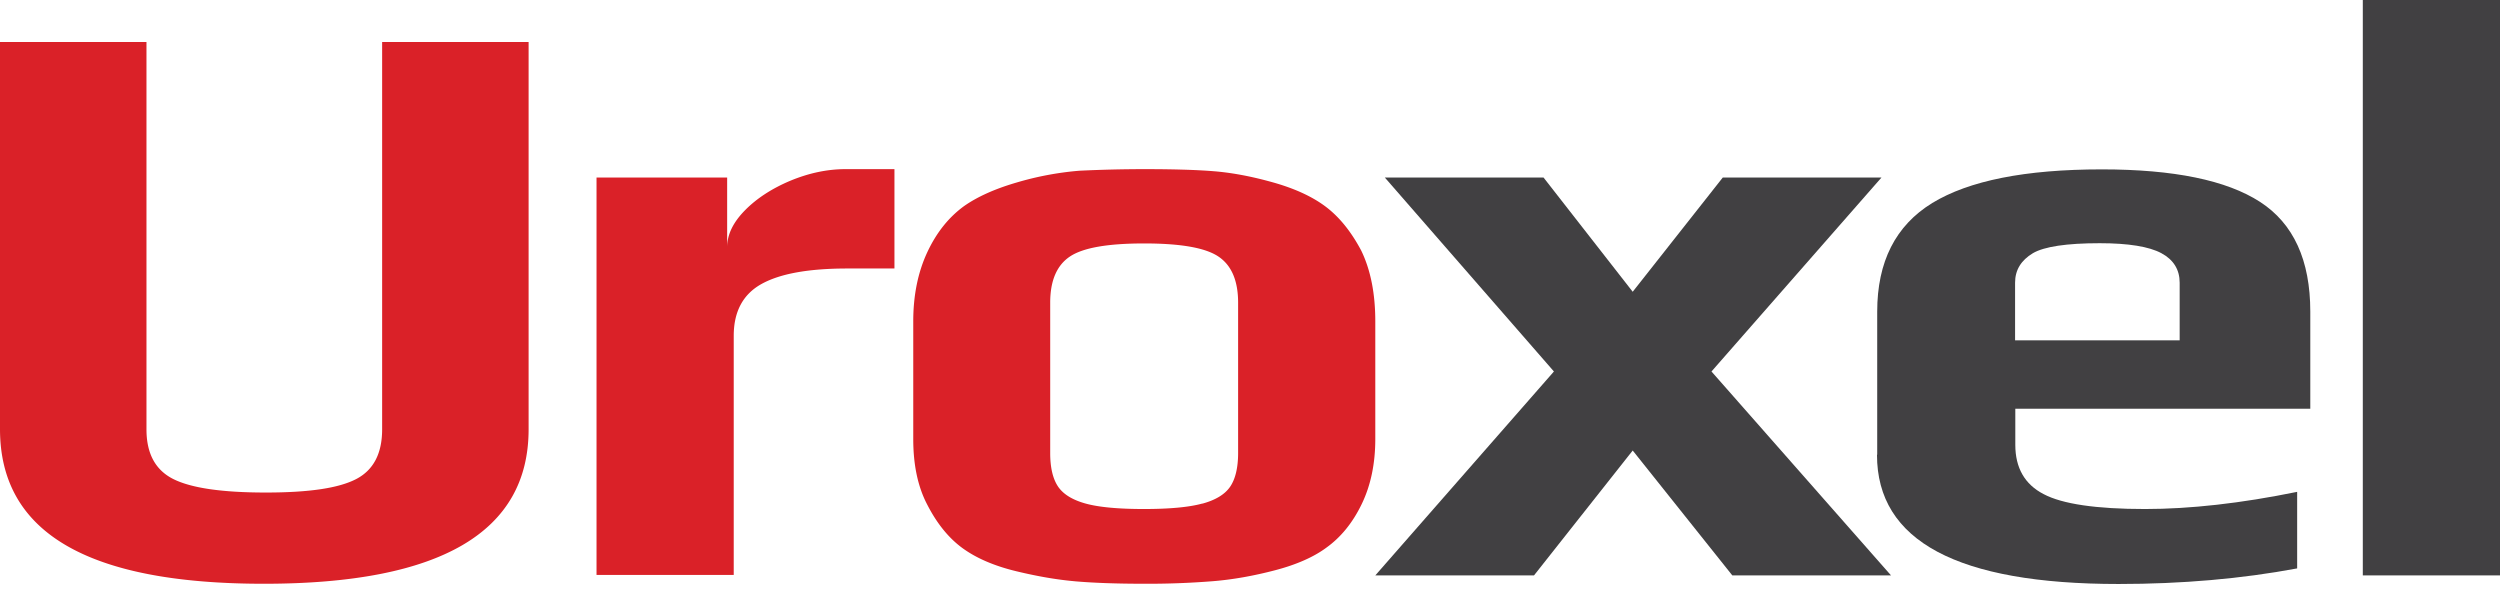
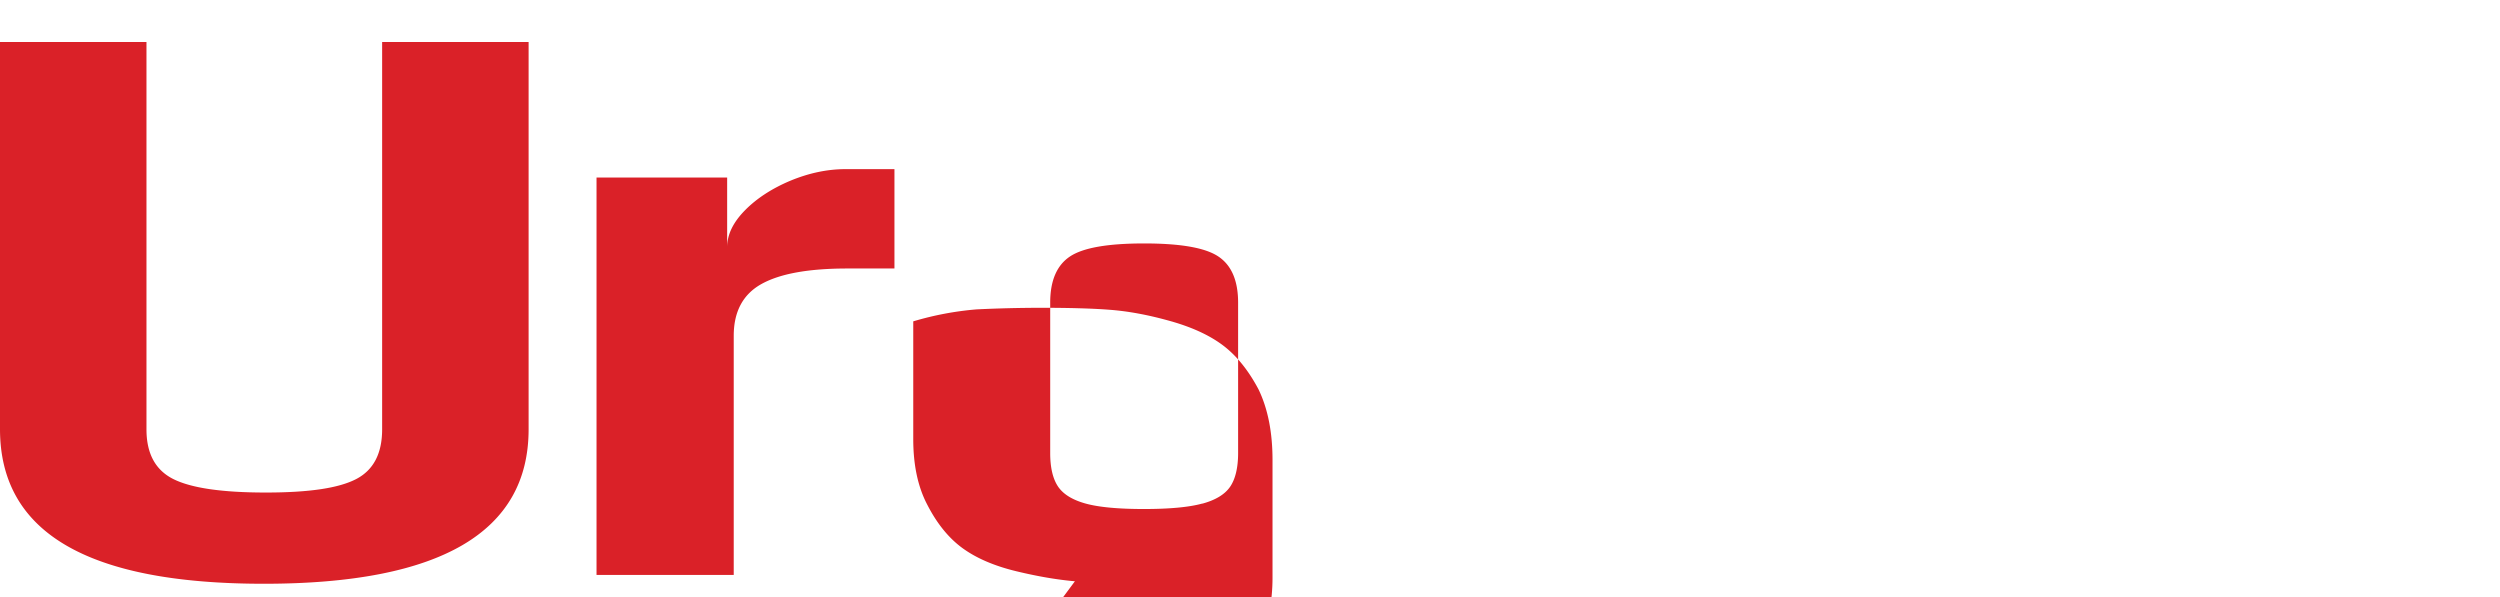
<svg xmlns="http://www.w3.org/2000/svg" width="180" height="43" fill="none">
-   <path fill="#DA2128" d="M0 30.893V3.024h10.546V30.91c0 1.74.636 2.927 1.923 3.577 1.288.65 3.505.976 6.667.976s5.281-.326 6.52-.976c1.239-.65 1.858-1.837 1.858-3.577V3.024H38.06V30.91c0 7.414-6.357 11.121-19.07 11.121C6.274 42.03 0 38.323 0 30.893ZM42.95 12.78h9.405v5.024c0-.91.424-1.789 1.288-2.667.847-.861 1.956-1.577 3.276-2.13 1.337-.552 2.657-.829 3.961-.829h3.52v7.154h-3.39c-2.803 0-4.857.374-6.194 1.122-1.336.748-1.988 2-1.988 3.724v17.218H42.95V12.78ZM77.392 41.852c-1.304-.114-2.706-.358-4.19-.716-1.63-.39-2.933-.96-3.928-1.69-.994-.732-1.825-1.773-2.51-3.106-.684-1.301-1.01-2.878-1.01-4.732v-8.471c0-1.886.342-3.544 1.01-4.975.669-1.431 1.549-2.52 2.64-3.317.946-.667 2.201-1.236 3.75-1.691a22.288 22.288 0 0 1 4.564-.862 98.6 98.6 0 0 1 4.662-.114c2.07 0 3.732.049 4.971.147 1.239.097 2.608.341 4.091.748 1.63.438 2.95 1.024 3.961 1.772 1.01.748 1.875 1.82 2.608 3.203.685 1.414 1.01 3.122 1.01 5.089v8.471c0 1.772-.325 3.333-.977 4.683-.652 1.35-1.5 2.39-2.543 3.138-.897.666-2.135 1.22-3.684 1.626-1.548.406-3.08.683-4.564.797a58.987 58.987 0 0 1-4.873.178c-2.038 0-3.7-.065-5.004-.178h.016Zm9.193-5.594c.945-.26 1.614-.666 1.989-1.22.374-.552.57-1.365.57-2.422V21.788c0-1.578-.473-2.683-1.418-3.317-.945-.634-2.722-.943-5.346-.943-2.625 0-4.401.309-5.347.943-.945.634-1.418 1.74-1.418 3.317v10.828c0 1.073.196 1.87.57 2.423.376.553 1.044.96 1.99 1.22.945.26 2.346.39 4.188.39 1.842 0 3.244-.13 4.19-.39h.032Z" />
-   <path fill="#414042" d="M111.882 26.747 99.706 12.78h11.427l6.422 8.227 6.487-8.227h11.426l-12.241 13.967 12.926 14.682h-11.426l-7.172-8.992-7.107 8.992H99.022l12.86-14.682Z" />
-   <path fill="#414042" d="M135.159 32.73V22.438c0-3.593 1.32-6.195 3.961-7.82 2.64-1.61 6.699-2.423 12.208-2.423 5.184 0 8.982.78 11.394 2.34 2.412 1.562 3.619 4.196 3.619 7.903v6.992h-21.239v2.601c0 1.659.684 2.845 2.037 3.544 1.353.716 3.782 1.074 7.303 1.074 3.243 0 6.895-.407 10.953-1.236v5.512c-4.01.748-8.296 1.122-12.86 1.122-11.59 0-17.392-3.09-17.392-9.3l.016-.017Zm21.777-8.227v-4.146c0-.943-.441-1.659-1.321-2.13-.88-.472-2.363-.716-4.433-.716-2.396 0-3.994.244-4.809.716-.864.52-1.287 1.22-1.287 2.13v4.146h11.85ZM170.122 0H180v41.429h-9.878V0Z" />
+   <path fill="#DA2128" d="M0 30.893V3.024h10.546V30.91c0 1.74.636 2.927 1.923 3.577 1.288.65 3.505.976 6.667.976s5.281-.326 6.52-.976c1.239-.65 1.858-1.837 1.858-3.577V3.024H38.06V30.91c0 7.414-6.357 11.121-19.07 11.121C6.274 42.03 0 38.323 0 30.893ZM42.95 12.78h9.405v5.024c0-.91.424-1.789 1.288-2.667.847-.861 1.956-1.577 3.276-2.13 1.337-.552 2.657-.829 3.961-.829h3.52v7.154h-3.39c-2.803 0-4.857.374-6.194 1.122-1.336.748-1.988 2-1.988 3.724v17.218H42.95V12.78ZM77.392 41.852c-1.304-.114-2.706-.358-4.19-.716-1.63-.39-2.933-.96-3.928-1.69-.994-.732-1.825-1.773-2.51-3.106-.684-1.301-1.01-2.878-1.01-4.732v-8.471a22.288 22.288 0 0 1 4.564-.862 98.6 98.6 0 0 1 4.662-.114c2.07 0 3.732.049 4.971.147 1.239.097 2.608.341 4.091.748 1.63.438 2.95 1.024 3.961 1.772 1.01.748 1.875 1.82 2.608 3.203.685 1.414 1.01 3.122 1.01 5.089v8.471c0 1.772-.325 3.333-.977 4.683-.652 1.35-1.5 2.39-2.543 3.138-.897.666-2.135 1.22-3.684 1.626-1.548.406-3.08.683-4.564.797a58.987 58.987 0 0 1-4.873.178c-2.038 0-3.7-.065-5.004-.178h.016Zm9.193-5.594c.945-.26 1.614-.666 1.989-1.22.374-.552.57-1.365.57-2.422V21.788c0-1.578-.473-2.683-1.418-3.317-.945-.634-2.722-.943-5.346-.943-2.625 0-4.401.309-5.347.943-.945.634-1.418 1.74-1.418 3.317v10.828c0 1.073.196 1.87.57 2.423.376.553 1.044.96 1.99 1.22.945.26 2.346.39 4.188.39 1.842 0 3.244-.13 4.19-.39h.032Z" />
</svg>